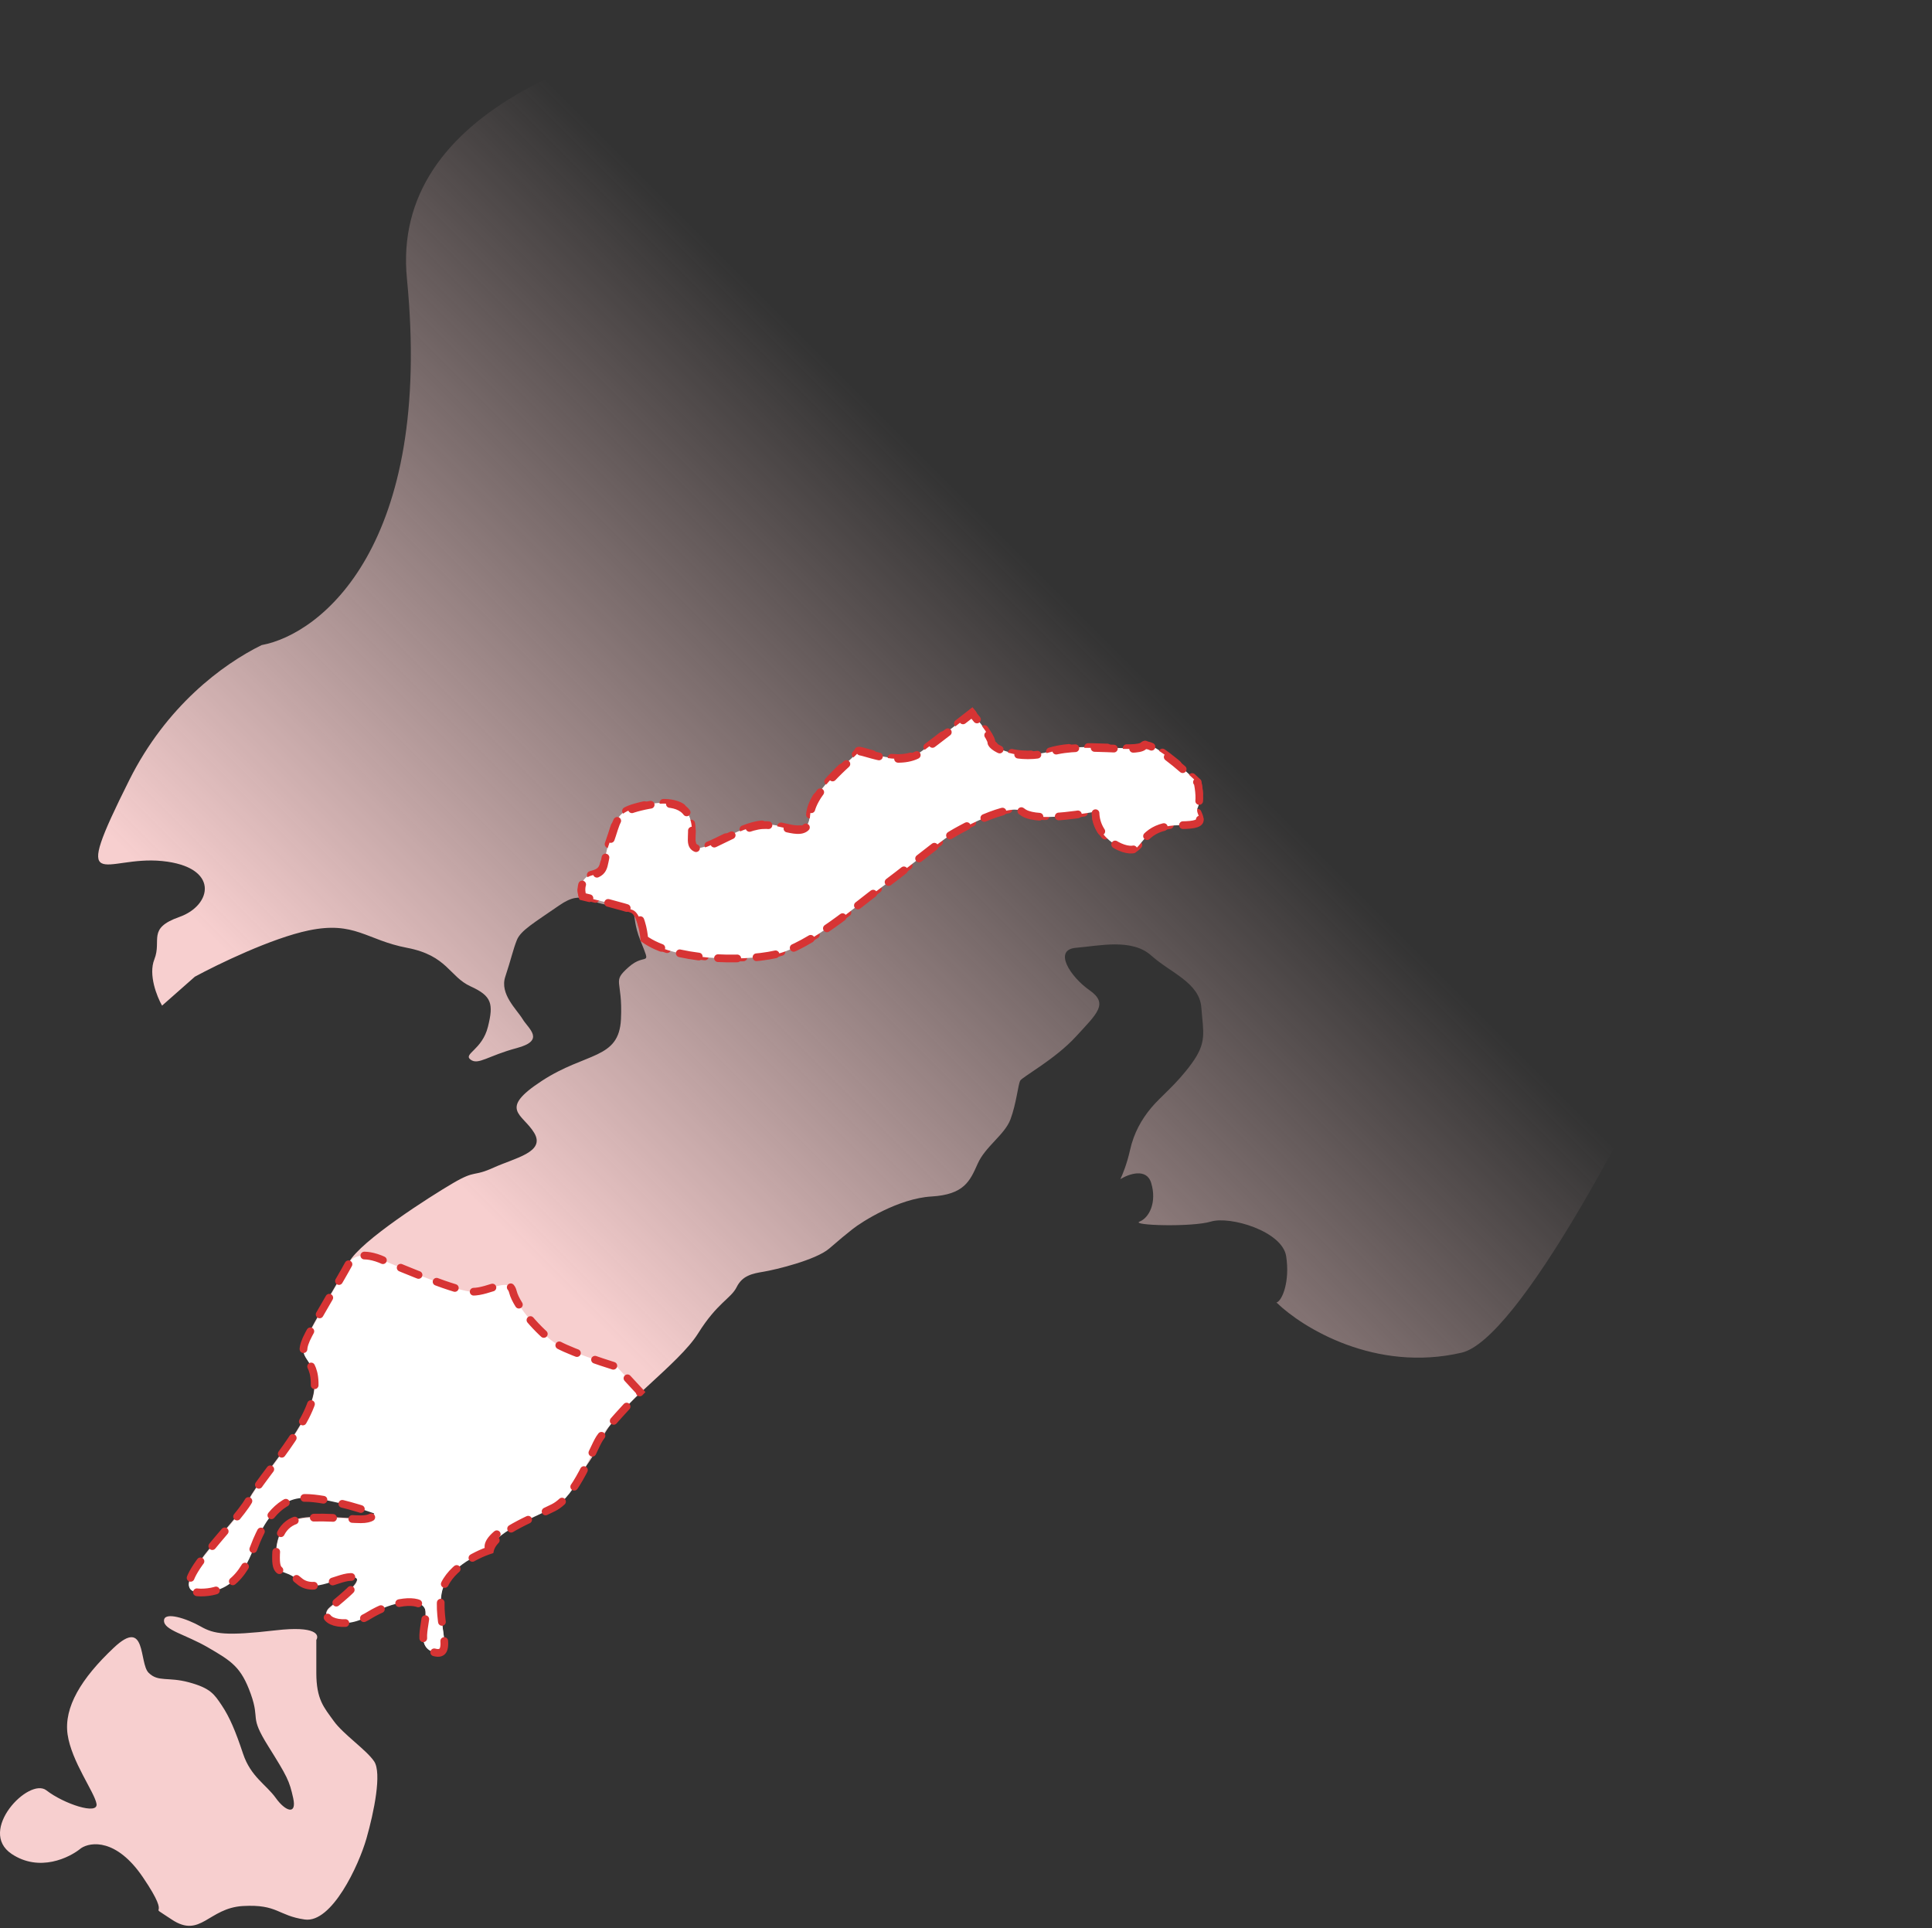
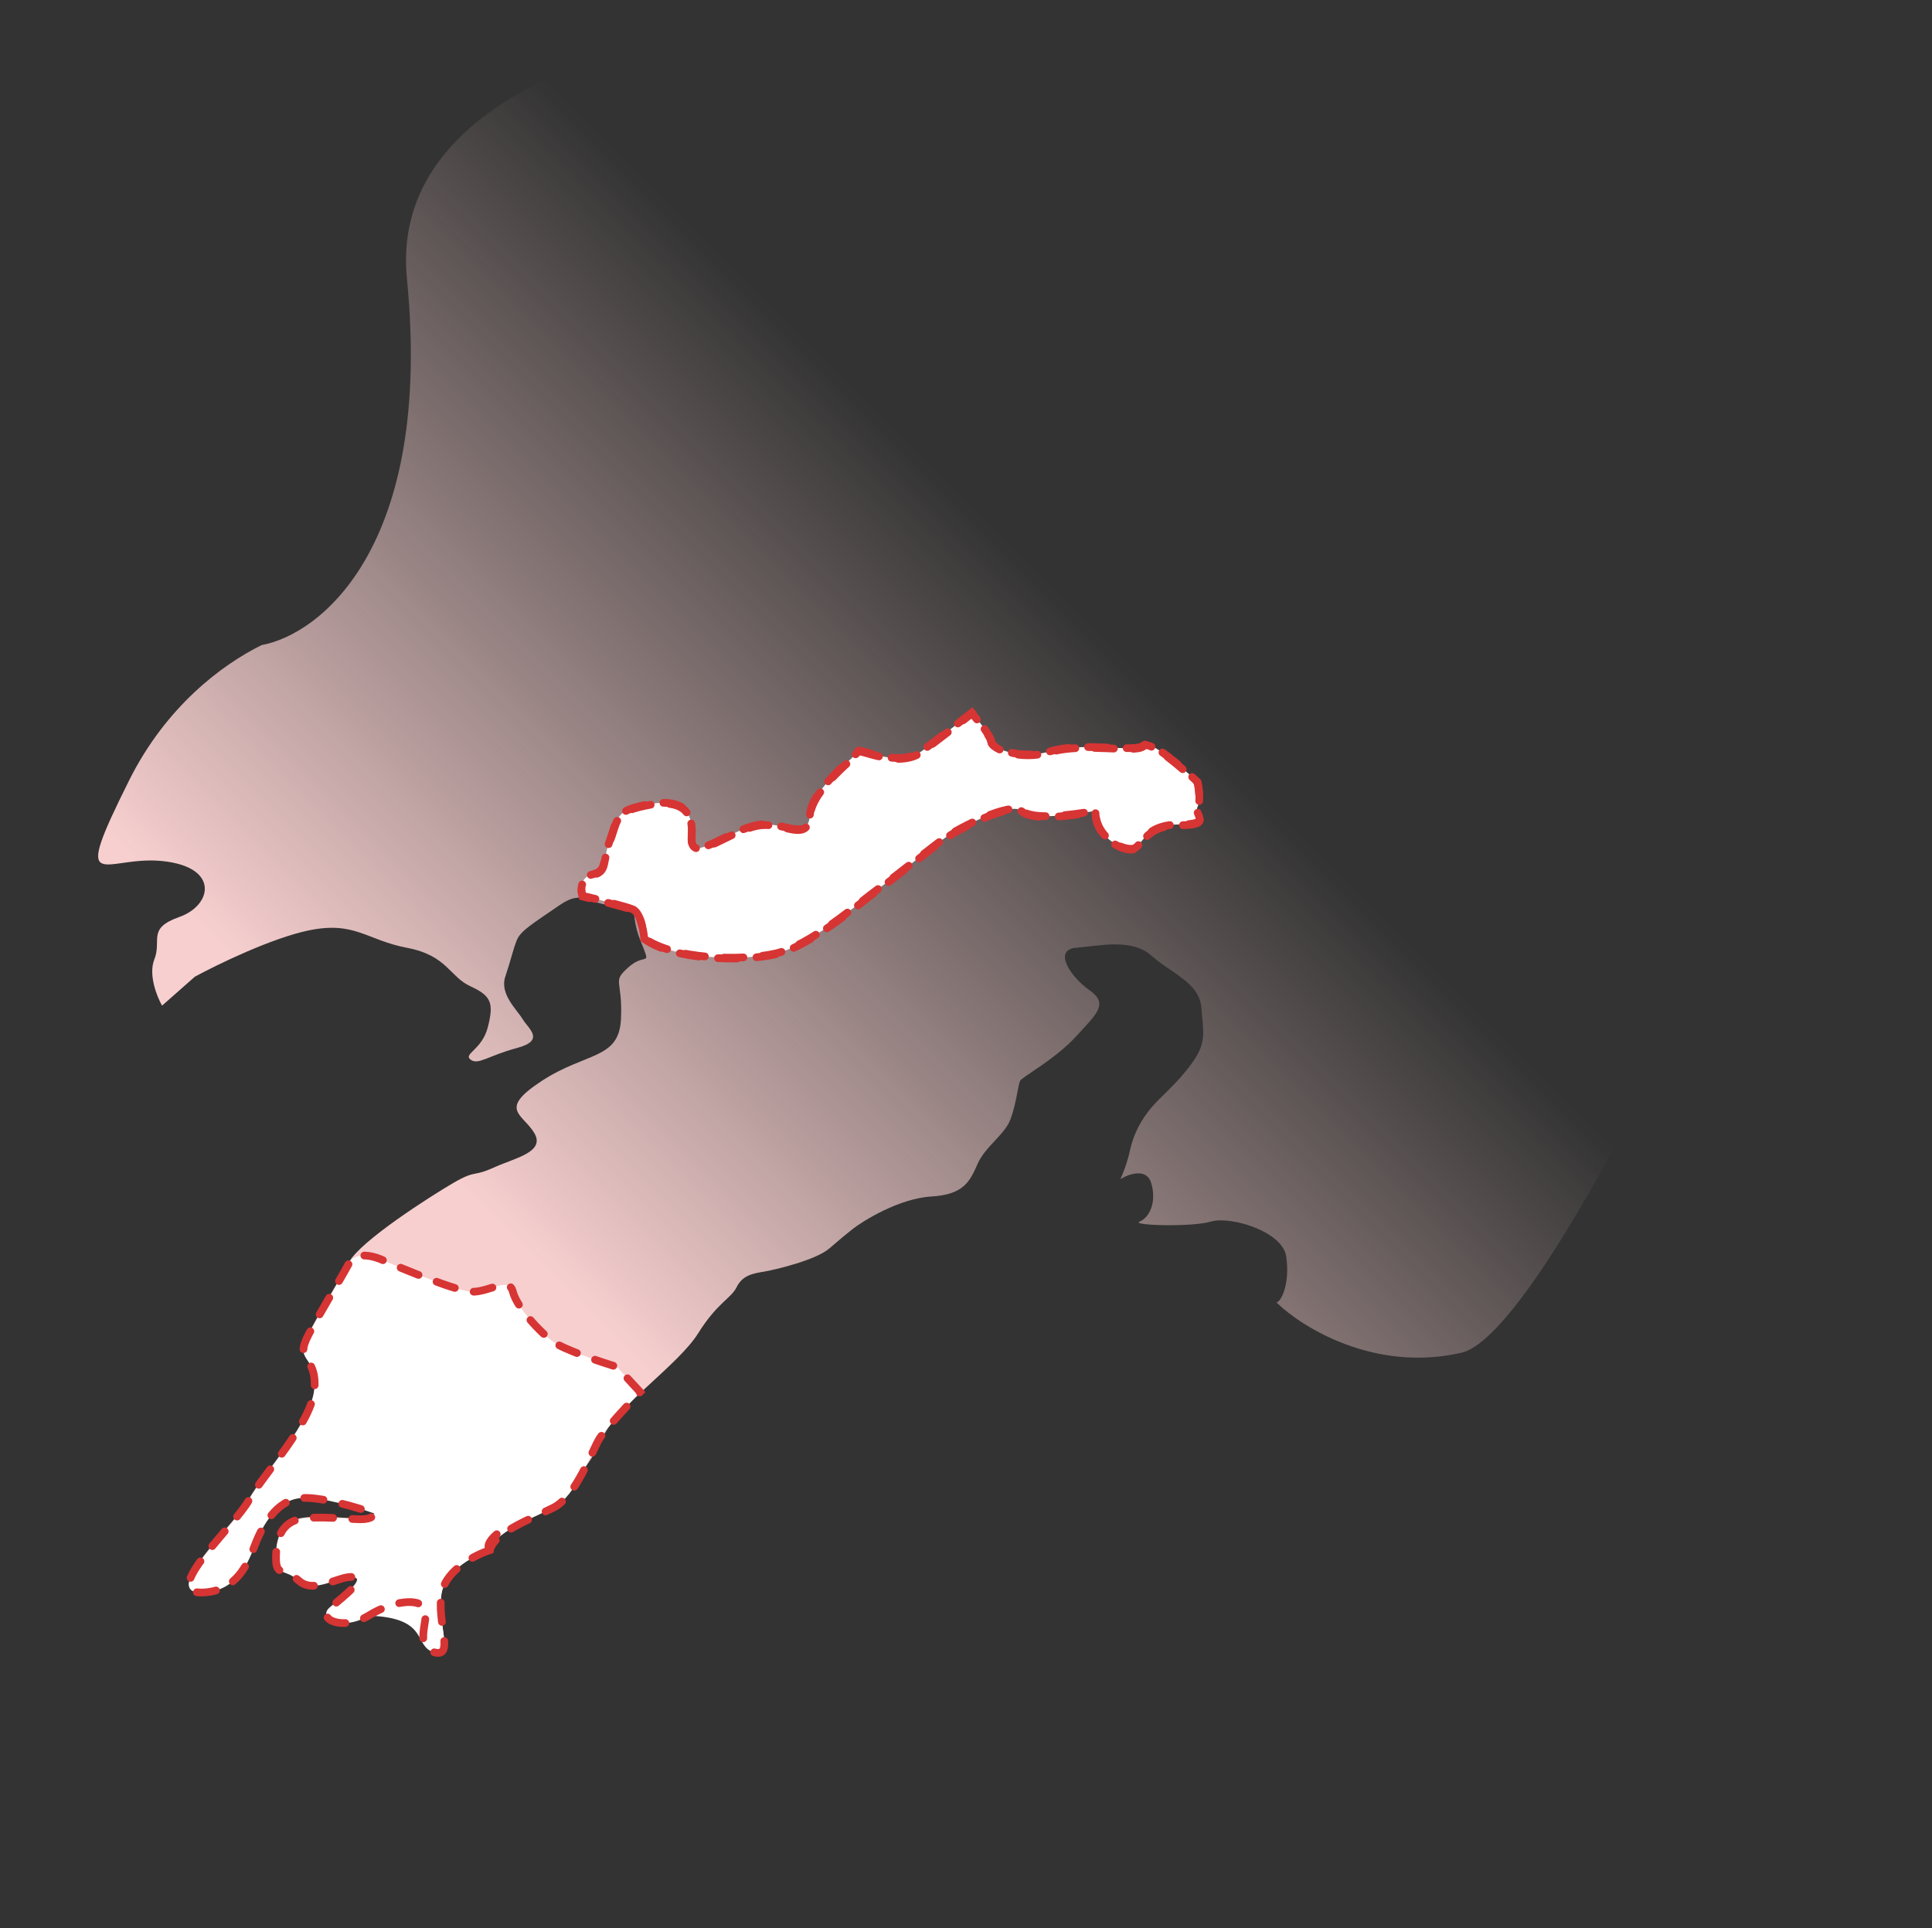
<svg xmlns="http://www.w3.org/2000/svg" width="501" height="500" viewBox="0 0 501 500" fill="none">
  <rect x="0" y="0" width="501" height="500" fill="#333333" stroke="none" />
-   <path d="M37.027 486.795C30.227 476.795 23.527 477.629 21.027 479.295C18.027 481.795 10.227 485.595 3.027 480.795C-5.973 474.795 7.527 460.795 12.027 464.295C16.527 467.795 25.527 470.795 25.027 467.795C24.527 464.795 18.527 456.795 17.527 449.795C16.527 442.795 21.027 435.295 29.527 427.295C38.027 419.295 36.027 431.295 38.527 433.795C41.027 436.295 43.527 434.795 49.027 436.295C54.527 437.795 55.527 439.295 57.527 442.295C59.527 445.295 61.027 448.795 63.027 454.795C65.027 460.795 69.027 462.795 71.527 466.295C74.027 469.795 77.027 470.795 76.027 466.295C75.027 461.795 74.527 460.795 69.527 452.795C64.527 444.795 67.527 446.295 65.027 439.295C62.527 432.295 60.027 430.795 54.027 427.295C48.027 423.795 42.527 422.795 42.527 420.295C42.527 417.795 48.527 419.795 52.027 421.795C55.527 423.795 58.527 424.295 71.527 422.795C81.927 421.595 82.861 423.962 82.027 425.295V433.795C82.027 440.795 84.027 442.795 86.527 446.295C89.027 449.795 95.027 453.795 97.027 456.795C99.027 459.795 97.027 469.795 95.027 476.795C93.027 483.795 86.027 498.795 79.027 497.795C72.027 496.795 72.027 493.795 63.027 494.295C54.027 494.795 52.027 502.795 44.527 497.795C37.027 492.795 45.527 499.295 37.027 486.795Z" fill="url(#paint0_linear_71_125)" />
  <path d="M127.027 401.795C123.361 402.962 115.727 406.795 114.527 412.795C113.027 420.295 118.027 429.795 112.527 428.295C107.027 426.795 111.527 419.295 110.027 416.795C108.527 414.295 102.027 414.795 95.527 418.795C89.027 422.795 82.027 419.795 85.527 416.795C89.027 413.795 95.027 409.295 91.527 408.795C88.027 408.295 81.527 413.295 77.527 409.795C73.527 406.295 71.527 408.795 71.527 403.795C71.527 398.795 73.027 394.795 77.527 393.795C82.027 392.795 90.027 393.795 93.527 393.795C96.327 393.795 97.027 392.795 97.027 392.295C92.861 390.795 83.227 387.895 78.027 388.295C71.527 388.795 68.027 395.795 66.527 399.295C65.027 402.795 62.527 412.795 52.027 412.795C41.527 412.795 61.027 395.295 64.527 388.795C68.027 382.295 81.027 368.795 81.527 359.795C82.027 350.795 76.027 353.295 80.027 345.795C84.027 338.295 87.527 332.795 90.527 327.295C93.527 321.795 111.527 310.295 117.527 306.795C123.527 303.295 122.527 305.295 128.027 302.795C133.527 300.295 141.527 298.795 138.527 293.795C135.527 288.795 129.027 287.795 140.527 280.295C152.027 272.795 160.527 274.795 161.027 264.295C161.527 253.795 158.527 254.795 163.027 250.795C167.527 246.795 169.027 251.295 166.027 243.795C163.027 236.295 166.527 234.795 159.527 234.795C152.527 234.795 151.527 230.295 145.027 234.795C138.527 239.295 135.027 241.295 134.027 243.795C133.027 246.295 132.527 248.795 131.027 253.295C129.527 257.795 134.027 261.795 135.527 264.295C137.027 266.795 141.527 269.795 134.027 271.795C126.527 273.795 124.027 276.295 122.027 274.795C120.027 273.295 125.027 272.295 126.527 266.295C128.027 260.295 127.527 258.295 122.027 255.795C116.527 253.295 116.027 247.795 105.527 245.795C95.027 243.795 92.027 238.795 80.027 241.295C70.427 243.295 56.361 250.129 50.527 253.295L42.027 260.795C40.694 258.462 38.427 252.795 40.027 248.795C42.027 243.795 38.027 240.795 46.527 237.795C55.027 234.795 57.027 224.795 42.027 223.295C27.027 221.795 18.027 233.295 33.527 202.295C43.094 183.161 57.642 172.321 67.846 167.295C83.24 164.462 112.327 141.495 105.527 72.295C97.027 -14.205 318.027 -9.205 360.527 16.295C403.027 41.795 500.527 10.795 500.527 72.295C500.527 133.795 407.027 344.295 379.027 350.795C356.703 355.978 337.822 344.374 331.096 337.862C330.98 337.842 330.954 337.82 331.027 337.795C332.527 337.295 334.527 332.295 333.527 325.795C332.527 319.295 319.027 315.295 314.027 316.795C309.027 318.295 293.027 317.795 295.527 316.795C298.027 315.795 300.027 311.795 298.527 306.795C297.327 302.795 292.694 304.462 290.527 305.795C291.027 304.795 292.227 301.895 293.027 298.295C294.027 293.795 296.027 290.295 298.527 287.295C301.027 284.295 305.027 281.295 309.027 275.795C313.027 270.295 312.027 267.795 311.527 261.295C311.027 254.795 303.527 252.295 298.527 247.795C293.527 243.295 285.027 245.295 279.027 245.795C273.027 246.295 277.527 253.295 282.527 256.795C287.527 260.295 284.527 262.795 279.027 268.795C273.527 274.795 265.027 279.295 264.527 280.295C264.027 281.295 263.527 286.295 262.027 290.295C260.527 294.295 255.527 297.295 253.527 301.795L253.488 301.885C251.507 306.342 249.971 309.799 241.527 310.295C233.027 310.795 223.527 316.795 221.027 318.795C218.527 320.795 218.527 320.795 215.027 323.795C211.527 326.795 201.027 329.295 198.027 329.795C195.027 330.295 192.527 330.795 191.027 333.795C189.527 336.795 186.027 337.795 181.027 345.795C176.027 353.795 160.527 364.295 156.527 372.295C152.527 380.295 153.027 378.295 148.527 385.295C144.027 392.295 146.027 388.295 135.027 393.795C126.227 398.195 126.027 400.962 127.027 401.795Z" fill="url(#paint1_linear_71_125)" />
  <path d="M164.028 235.795C166.028 236.595 166.861 241.128 167.028 243.295C174.528 248.795 192.028 249.295 201.028 247.295C210.028 245.295 222.528 234.295 228.028 230.295C233.528 226.295 241.528 219.795 245.028 217.295C248.528 214.795 262.028 207.795 265.028 210.295C268.028 212.795 278.028 211.295 284.028 210.295C284.028 217.795 292.528 221.295 294.528 219.795C296.528 218.295 297.528 213.795 306.028 213.795C314.528 213.795 309.528 211.295 310.528 209.295C311.328 207.695 310.861 204.295 310.528 202.795C306.528 198.962 298.128 191.695 296.528 193.295C294.528 195.295 281.028 192.295 272.528 194.795C264.028 197.295 257.028 193.795 257.028 192.295C257.028 191.095 253.694 186.795 252.028 184.795C249.694 186.629 243.828 191.195 239.028 194.795C233.028 199.295 222.528 193.795 222.528 194.795C222.528 195.795 210.528 204.295 210.028 211.295C209.528 218.295 203.528 213.295 197.528 213.795C191.528 214.295 183.028 220.795 180.528 219.795C178.028 218.795 180.528 215.295 178.528 211.295C176.528 207.295 170.528 207.795 165.028 209.295C159.528 210.795 160.028 212.795 158.028 218.295C156.028 223.795 157.528 225.795 153.528 226.795C150.328 227.595 150.528 230.795 151.028 232.295C154.528 233.128 162.028 234.995 164.028 235.795Z" fill="white" stroke="#D73434" stroke-width="2" stroke-linecap="round" stroke-dasharray="5 5" />
-   <path d="M114.572 413C115.772 407 123.406 403.167 127.072 402C128.072 397.5 137.5 394 143.5 391C149.5 388 153.572 376 155.5 373C157.042 370.6 163.143 364 166 361L160 354.5C155.667 353.167 146.3 350 143.5 348C140 345.5 134 339 133 335C132 331 127.072 335 122.5 335C118.842 335 105.024 329.333 98.572 326.5C93.372 324.5 91.072 326.333 90.572 327.5C87.572 333 84.072 338.5 80.072 346C76.072 353.5 82.072 351 81.572 360C81.072 369 68.072 382.5 64.572 389C61.072 395.5 41.572 413 52.072 413C62.572 413 65.072 403 66.572 399.5C68.072 396 71.572 389 78.072 388.5C83.272 388.1 92.906 391 97.072 392.5C97.072 393 96.372 394 93.572 394C90.072 394 82.072 393 77.572 394C73.072 395 71.572 399 71.572 404C71.572 409 73.572 406.5 77.572 410C81.572 413.5 88.072 408.5 91.572 409C95.072 409.5 89.072 414 85.572 417C82.072 420 89.072 423 95.572 419C102.072 415 108.572 414.5 110.072 417C111.572 419.5 107.072 427 112.572 428.5C118.072 430 113.072 420.5 114.572 413Z" fill="white" />
-   <path d="M164.072 236C166.072 236.8 166.906 241.333 167.072 243.5C174.572 249 192.072 249.5 201.072 247.5C210.072 245.5 222.572 234.5 228.072 230.5C233.572 226.5 241.572 220 245.072 217.5C248.572 215 262.072 208 265.072 210.5C268.072 213 278.072 211.5 284.072 210.5C284.072 218 292.572 221.5 294.572 220C296.572 218.5 297.572 214 306.072 214C314.572 214 309.572 211.5 310.572 209.5C311.372 207.9 310.906 204.5 310.572 203C306.572 199.167 298.172 191.9 296.572 193.5C294.572 195.5 281.072 192.5 272.572 195C264.072 197.5 257.072 194 257.072 192.5C257.072 191.3 253.739 187 252.072 185C249.739 186.833 243.872 191.4 239.072 195C233.072 199.5 222.572 194 222.572 195C222.572 196 210.572 204.5 210.072 211.5C209.572 218.5 203.572 213.5 197.572 214C191.572 214.5 183.072 221 180.572 220C178.072 219 180.572 215.5 178.572 211.5C176.572 207.5 170.572 208 165.072 209.5C159.572 211 160.072 213 158.072 218.5C156.072 224 157.572 226 153.572 227C150.372 227.8 150.572 231 151.072 232.5C154.572 233.333 162.072 235.2 164.072 236Z" fill="white" />
+   <path d="M114.572 413C115.772 407 123.406 403.167 127.072 402C128.072 397.5 137.5 394 143.5 391C149.5 388 153.572 376 155.5 373C157.042 370.6 163.143 364 166 361L160 354.5C155.667 353.167 146.3 350 143.5 348C140 345.5 134 339 133 335C132 331 127.072 335 122.5 335C118.842 335 105.024 329.333 98.572 326.5C93.372 324.5 91.072 326.333 90.572 327.5C87.572 333 84.072 338.5 80.072 346C76.072 353.5 82.072 351 81.572 360C81.072 369 68.072 382.5 64.572 389C61.072 395.5 41.572 413 52.072 413C62.572 413 65.072 403 66.572 399.5C68.072 396 71.572 389 78.072 388.5C83.272 388.1 92.906 391 97.072 392.5C97.072 393 96.372 394 93.572 394C90.072 394 82.072 393 77.572 394C73.072 395 71.572 399 71.572 404C71.572 409 73.572 406.5 77.572 410C81.572 413.5 88.072 408.5 91.572 409C95.072 409.5 89.072 414 85.572 417C82.072 420 89.072 423 95.572 419C111.572 419.5 107.072 427 112.572 428.5C118.072 430 113.072 420.5 114.572 413Z" fill="white" />
  <path d="M127.072 402C123.406 403.167 115.772 407 114.572 413C113.072 420.5 118.072 430 112.572 428.5C107.072 427 111.572 419.5 110.072 417C108.572 414.5 102.072 415 95.572 419C89.072 423 82.072 420 85.572 417C89.072 414 95.072 409.5 91.572 409C88.072 408.5 81.572 413.5 77.572 410C73.572 406.5 71.572 409 71.572 404C71.572 399 73.072 395 77.572 394C82.072 393 90.072 394 93.572 394C96.372 394 97.072 393 97.072 392.5C92.906 391 83.272 388.1 78.072 388.5C71.572 389 68.072 396 66.572 399.5C65.072 403 62.572 413 52.072 413C41.572 413 61.072 395.5 64.572 389C68.072 382.5 81.072 369 81.572 360C82.072 351 76.072 353.5 80.072 346C84.072 338.5 87.572 333 90.572 327.5C91.072 326.333 93.372 324.5 98.572 326.5C105.024 329.333 118.842 335 122.5 335C127.072 335 132 331 133 335C134 339 140 345.5 143.5 348C146.3 350 155.667 353.167 160 354.5L166 361C163.143 364 157.042 370.6 155.5 373C153.572 376 149.5 388 143.5 391C137.5 394 128.072 397.5 127.072 402ZM127.072 402C126.323 401.376 126.247 399.667 129.954 397M167.072 243.5C166.906 241.333 166.072 236.8 164.072 236C162.072 235.2 154.572 233.333 151.072 232.5C150.572 231 150.372 227.8 153.572 227C157.572 226 156.072 224 158.072 218.5C160.072 213 159.572 211 165.072 209.5C170.572 208 176.572 207.5 178.572 211.5C180.572 215.5 178.072 219 180.572 220C183.072 221 191.572 214.5 197.572 214C203.572 213.5 209.572 218.5 210.072 211.5C210.572 204.5 222.572 196 222.572 195C222.572 194 233.072 199.5 239.072 195C243.872 191.4 249.739 186.833 252.072 185C253.739 187 257.072 191.3 257.072 192.5C257.072 194 264.072 197.5 272.572 195C281.072 192.5 294.572 195.5 296.572 193.5C298.172 191.9 306.572 199.167 310.572 203C310.906 204.5 311.372 207.9 310.572 209.5C309.572 211.5 314.572 214 306.072 214C297.572 214 296.572 218.5 294.572 220C292.572 221.5 284.072 218 284.072 210.5C278.072 211.5 268.072 213 265.072 210.5C262.072 208 248.572 215 245.072 217.5C241.572 220 233.572 226.5 228.072 230.5C222.572 234.5 210.072 245.5 201.072 247.5C192.072 249.5 174.572 249 167.072 243.5Z" stroke="#D73434" stroke-width="2" stroke-linecap="round" stroke-dasharray="5 5" />
  <defs>
    <linearGradient id="paint0_linear_71_125" x1="318.027" y1="196.795" x2="33.527" y2="481.295" gradientUnits="userSpaceOnUse">
      <stop stop-color="#F8D0D0" stop-opacity="0" />
      <stop offset="0.544" stop-color="#F7CFCF" />
    </linearGradient>
    <linearGradient id="paint1_linear_71_125" x1="318.027" y1="196.795" x2="33.527" y2="481.295" gradientUnits="userSpaceOnUse">
      <stop stop-color="#F8D0D0" stop-opacity="0" />
      <stop offset="0.544" stop-color="#F7CFCF" />
    </linearGradient>
  </defs>
</svg>